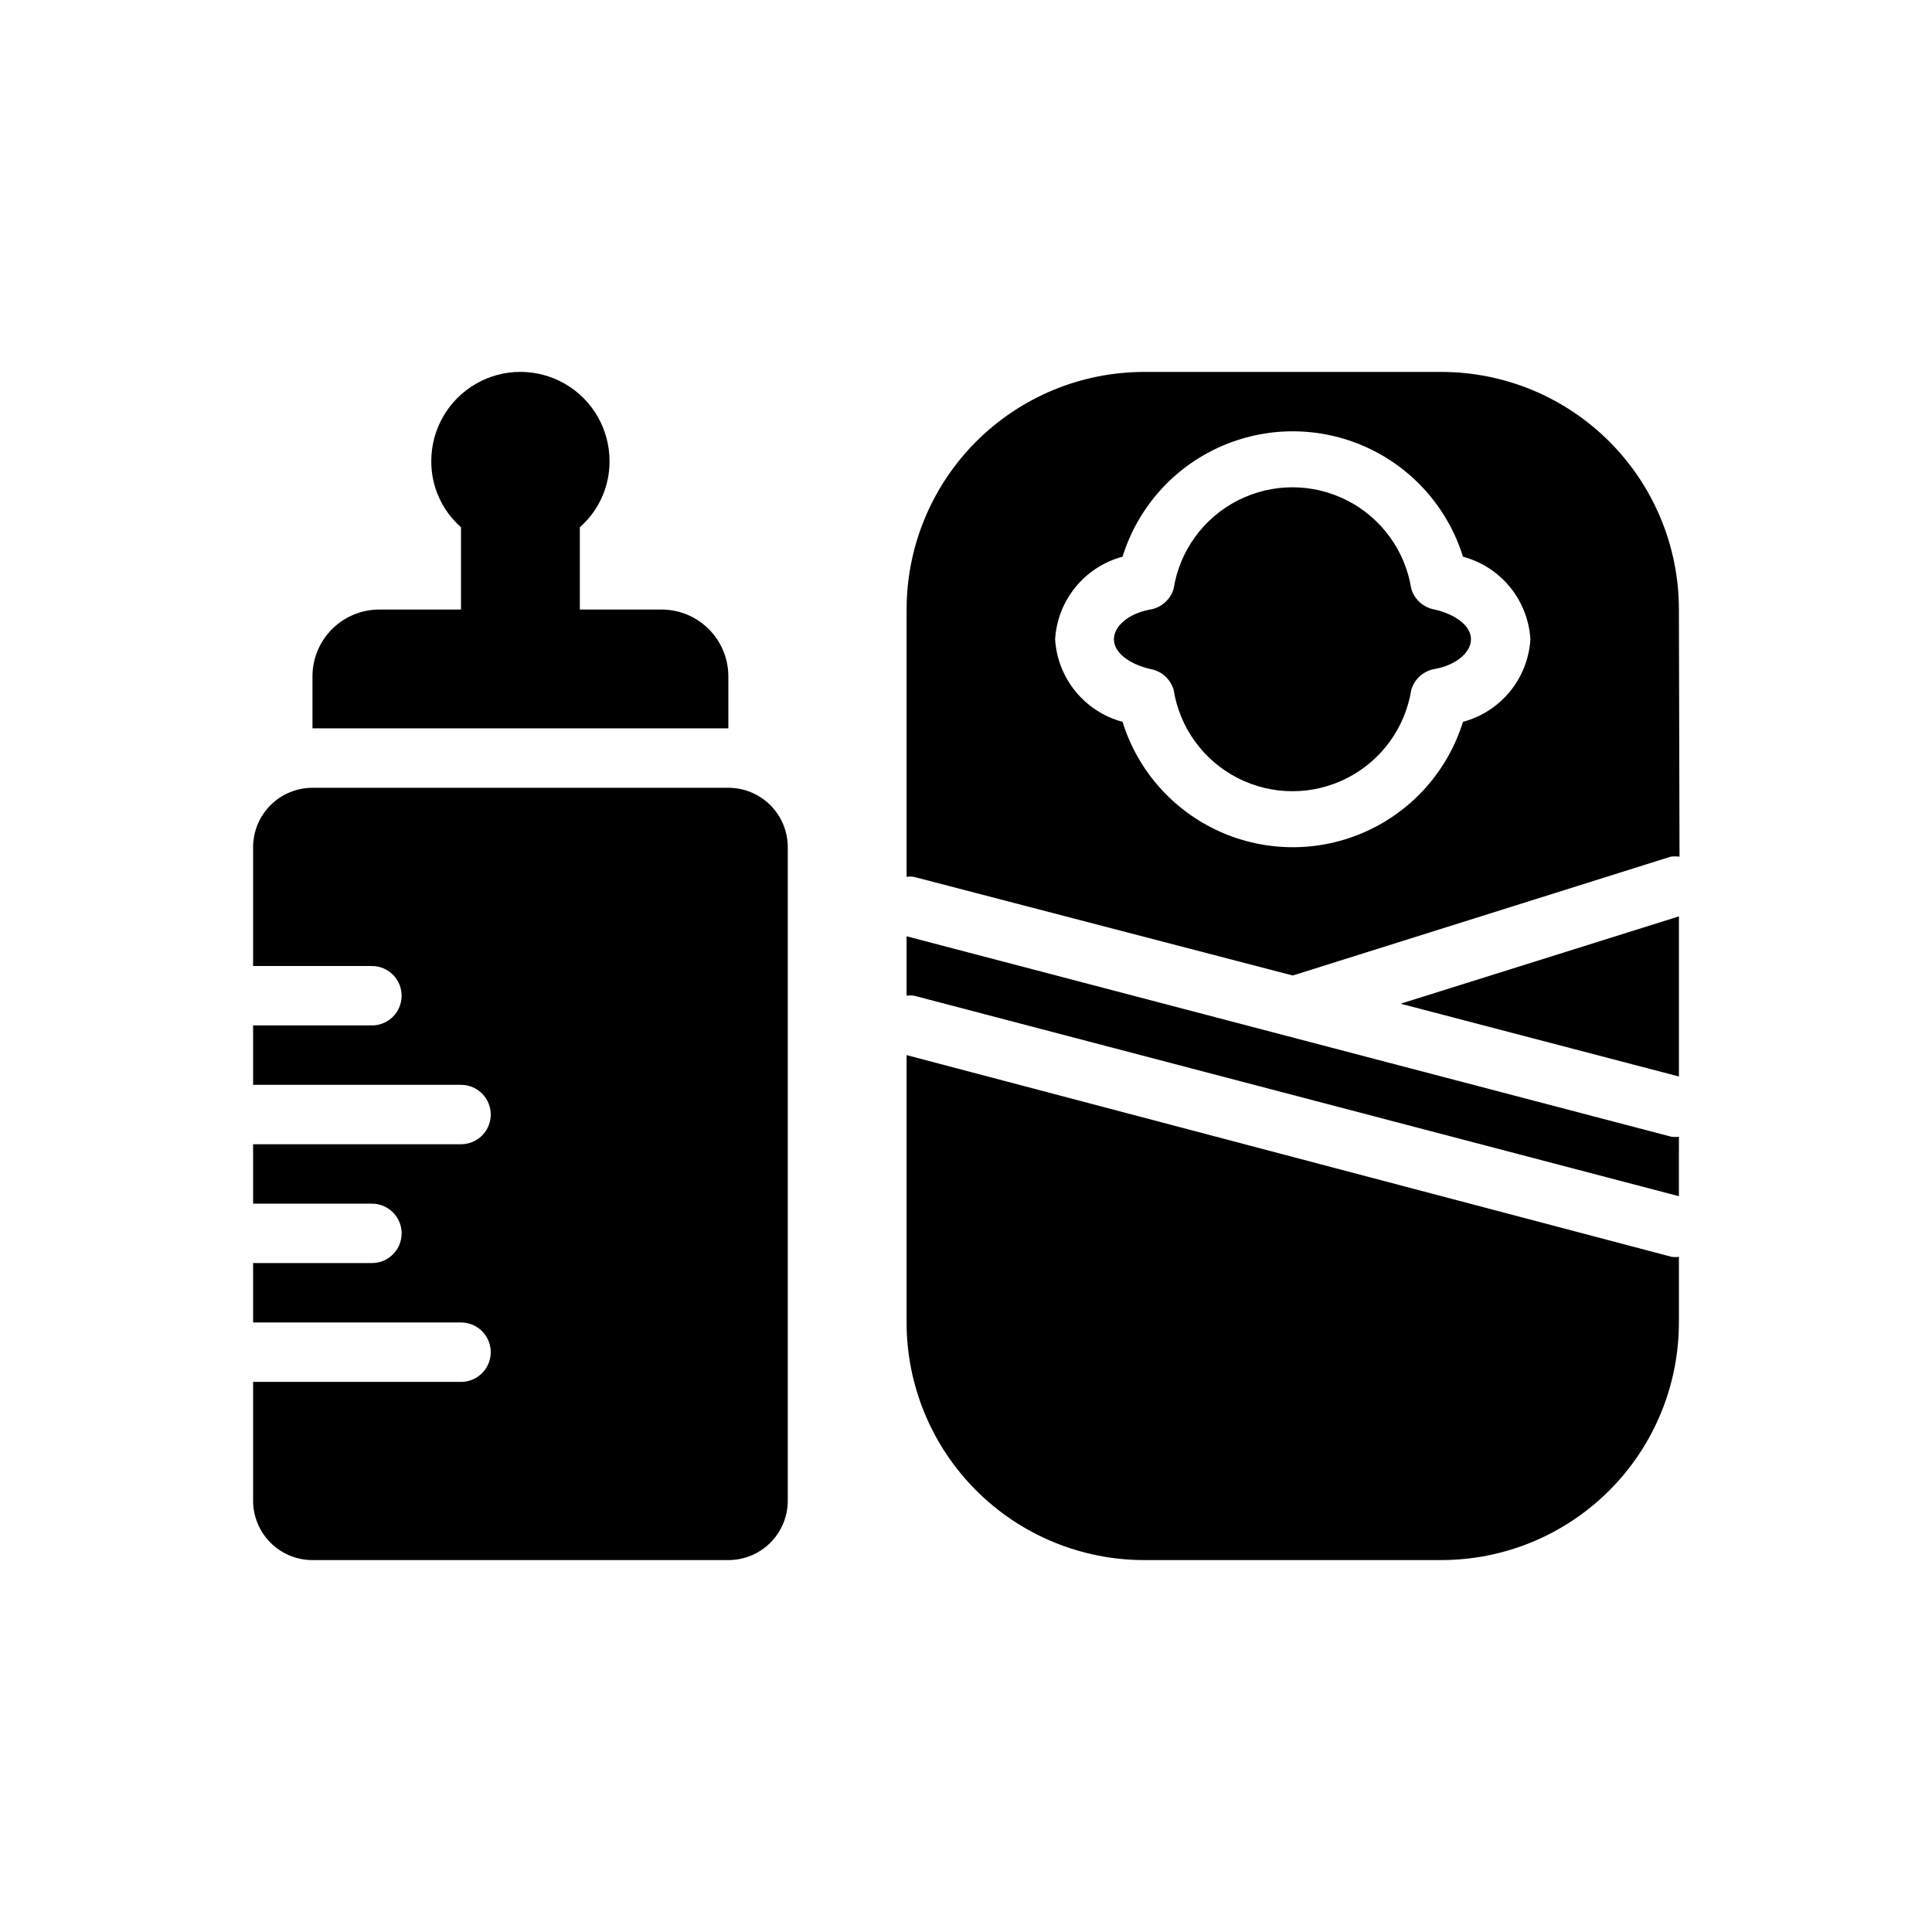
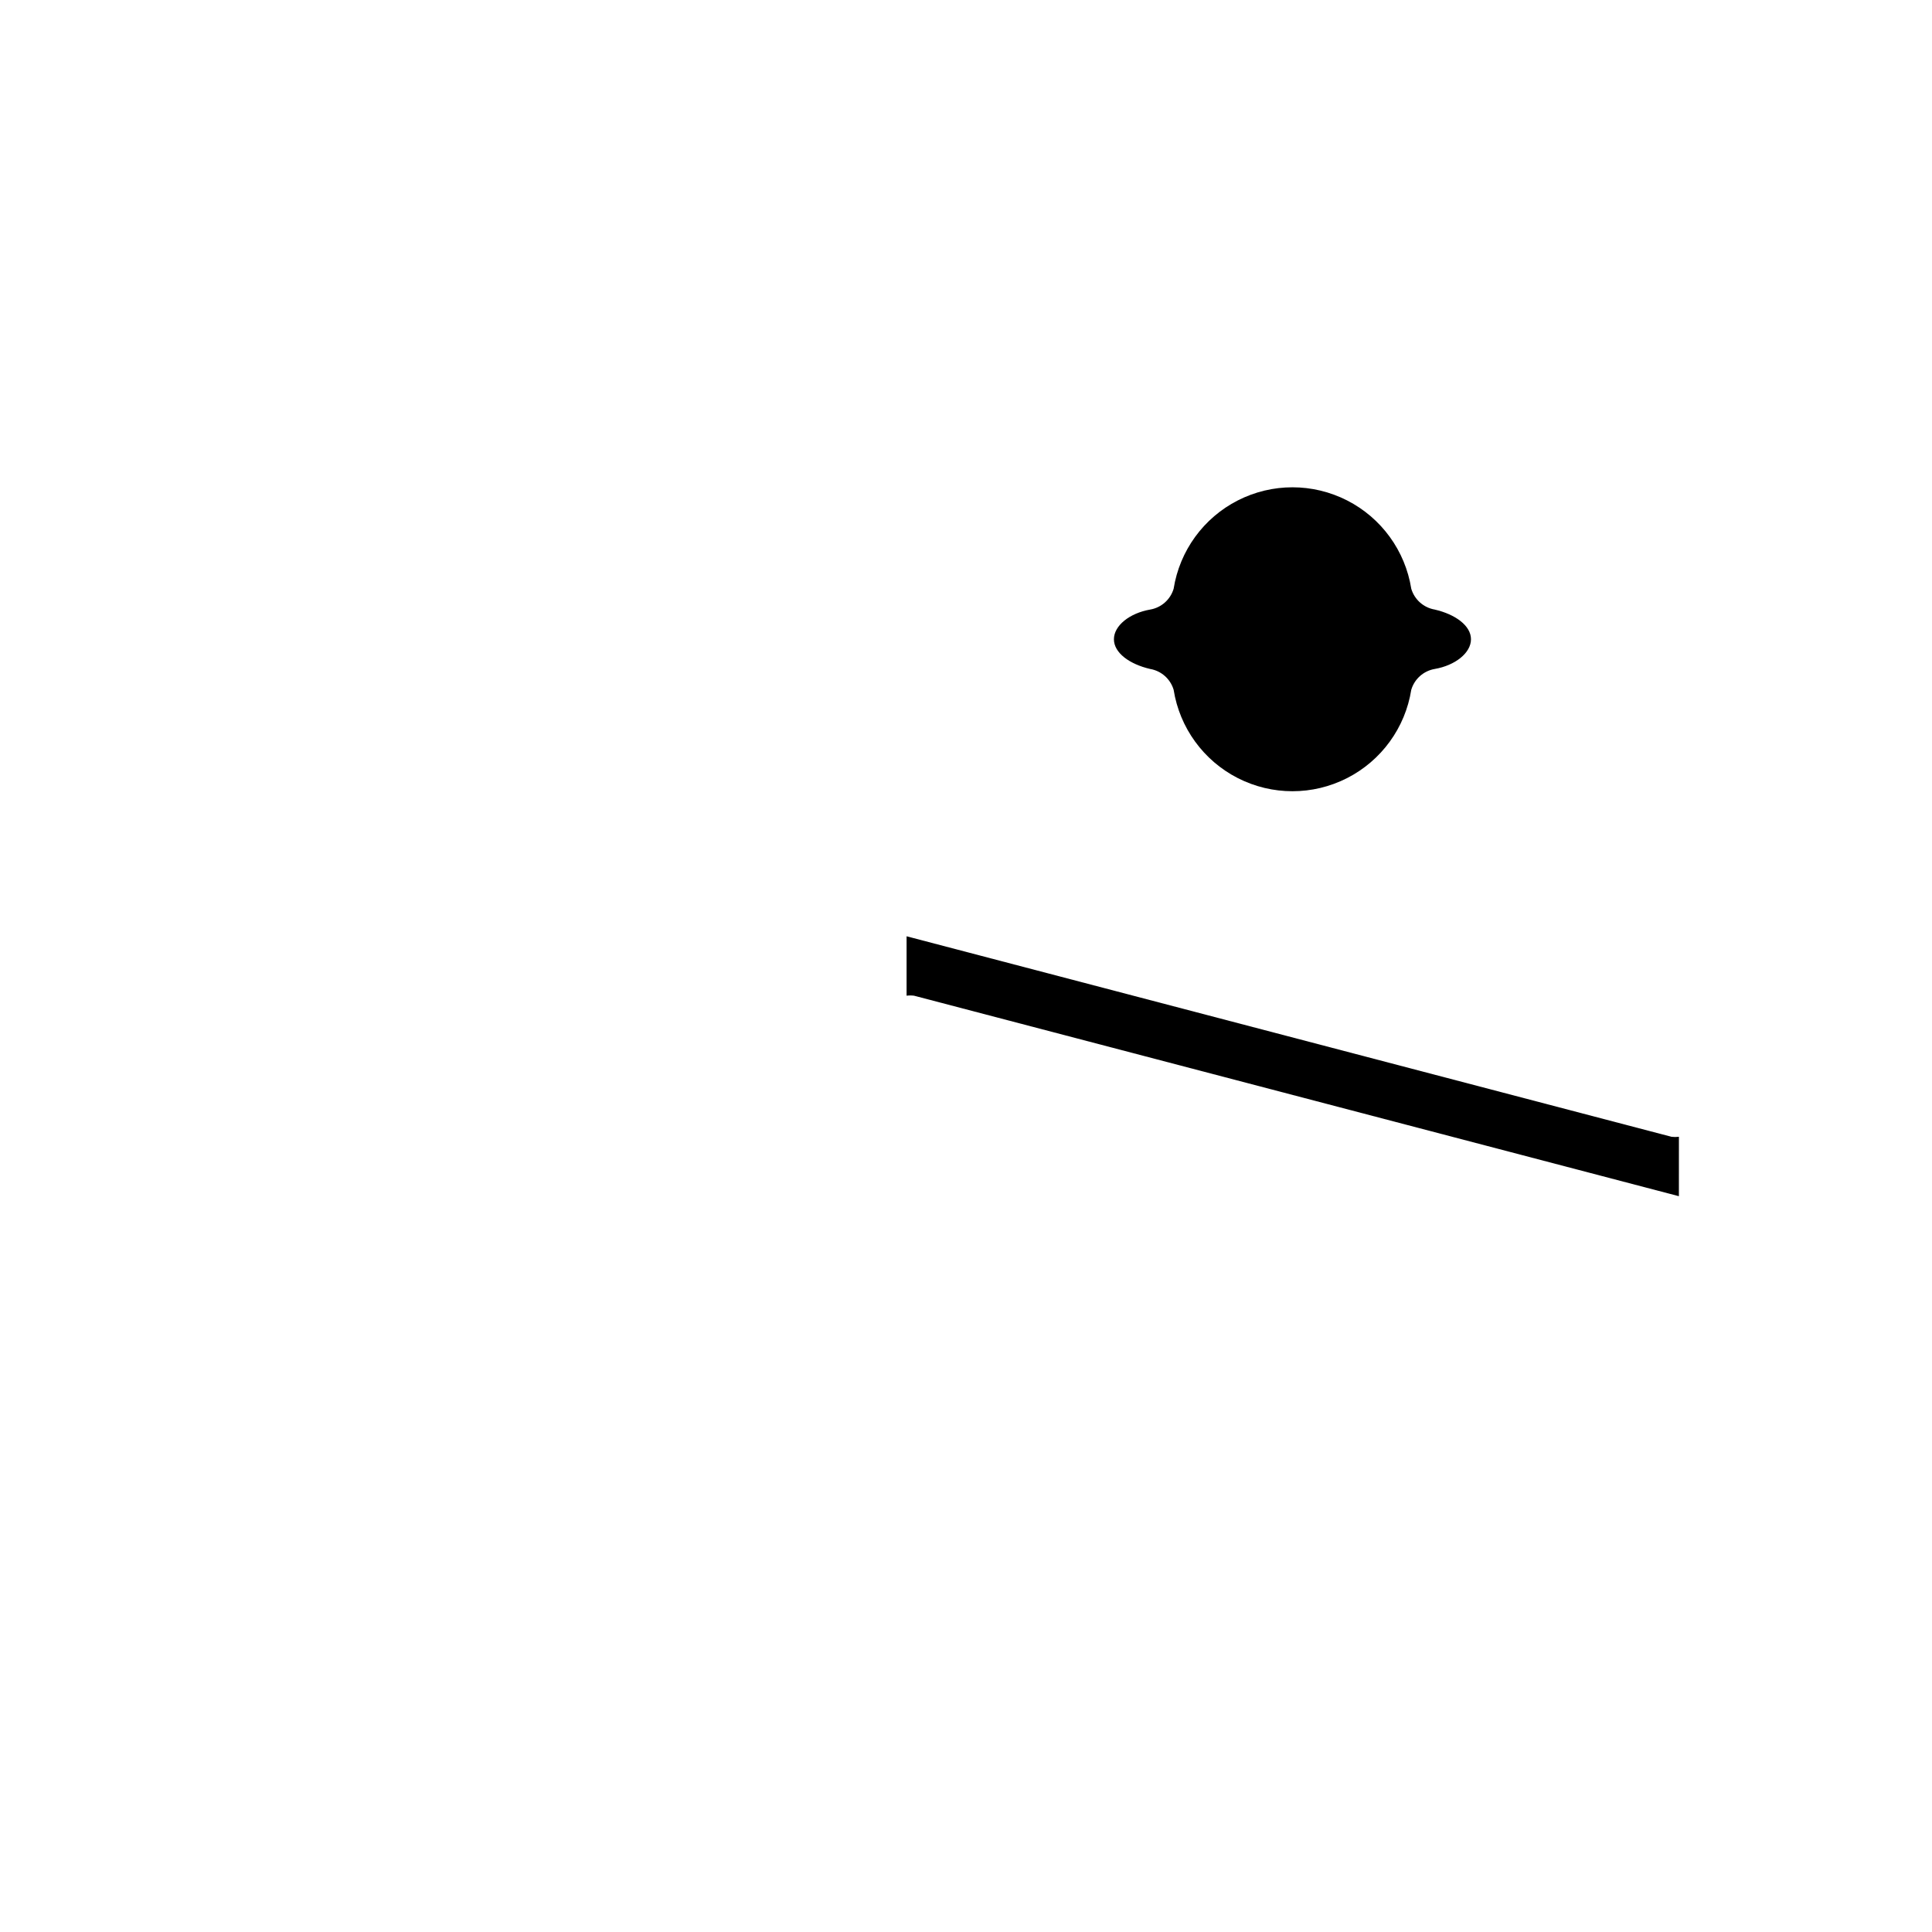
<svg xmlns="http://www.w3.org/2000/svg" fill="#000000" width="800px" height="800px" version="1.1" viewBox="144 144 512 512">
  <g>
-     <path d="m226.81 337.02h110.21v-13.777c0-4.699-1.867-9.203-5.188-12.523-3.324-3.324-7.828-5.188-12.527-5.188h-21.645v-21.805c5.047-4.434 7.918-10.84 7.871-17.555 0-8.438-4.504-16.234-11.809-20.453-7.309-4.219-16.309-4.219-23.617 0-7.305 4.219-11.809 12.016-11.809 20.453-0.047 6.715 2.828 13.121 7.875 17.555v21.805h-21.648c-4.699 0-9.203 1.863-12.527 5.188-3.32 3.32-5.188 7.824-5.188 12.523z" />
-     <path d="m266.18 510.21h-55.105v31.488c0 4.176 1.66 8.18 4.609 11.133 2.953 2.953 6.957 4.609 11.133 4.609h110.21c4.176 0 8.18-1.656 11.133-4.609s4.609-6.957 4.609-11.133v-173.18c0-4.176-1.656-8.18-4.609-11.133s-6.957-4.613-11.133-4.613h-110.21c-4.176 0-8.18 1.66-11.133 4.613-2.949 2.953-4.609 6.957-4.609 11.133v31.488h31.488c4.348 0 7.871 3.523 7.871 7.871s-3.523 7.871-7.871 7.871h-31.488v15.742h55.105v0.004c4.348 0 7.871 3.523 7.871 7.871s-3.523 7.871-7.871 7.871h-55.105v15.742h31.488v0.004c4.348 0 7.871 3.523 7.871 7.871s-3.523 7.871-7.871 7.871h-31.488v15.742h55.105c4.348 0 7.871 3.527 7.871 7.875 0 4.348-3.523 7.871-7.871 7.871z" />
-     <path d="m588.93 386.85-73.758 23.145 73.758 19.285z" />
-     <path d="m588.93 305.54c0-16.703-6.633-32.723-18.445-44.531-11.809-11.812-27.828-18.445-44.531-18.445h-78.719c-16.703 0-32.719 6.633-44.531 18.445-11.809 11.809-18.445 27.828-18.445 44.531v70.848c0.652-0.117 1.316-0.117 1.969 0l100.37 26.133 100.13-31.488v0.004c0.781-0.121 1.578-0.121 2.363 0zm-57.23 29.758 0.004-0.004c-4.016 12.922-13.375 23.5-25.711 29.059-12.336 5.555-26.461 5.555-38.797 0-12.336-5.559-21.695-16.137-25.707-29.059-4.898-1.312-9.258-4.129-12.465-8.059-3.207-3.926-5.098-8.762-5.406-13.824 0.309-5.062 2.199-9.898 5.406-13.824 3.207-3.93 7.566-6.746 12.465-8.059 4.012-12.922 13.371-23.5 25.707-29.059 12.336-5.555 26.461-5.555 38.797 0 12.336 5.559 21.695 16.137 25.711 29.059 4.894 1.312 9.258 4.129 12.465 8.059 3.207 3.926 5.098 8.762 5.402 13.824-0.305 5.062-2.195 9.898-5.402 13.824-3.207 3.93-7.57 6.746-12.465 8.059z" />
    <path d="m524.22 305.54c-2.953-0.504-5.363-2.641-6.219-5.512-1.598-10.078-7.926-18.781-17.016-23.414-9.094-4.633-19.852-4.633-28.945 0-9.09 4.633-15.418 13.336-17.016 23.414-0.855 2.871-3.266 5.008-6.219 5.512-5.434 0.945-9.605 4.25-9.605 7.871s4.172 6.613 9.605 7.871c2.953 0.504 5.363 2.641 6.219 5.512 1.598 10.078 7.926 18.781 17.016 23.414 9.094 4.633 19.852 4.633 28.945 0 9.09-4.633 15.418-13.336 17.016-23.414 0.855-2.871 3.266-5.008 6.219-5.512 5.434-0.945 9.605-4.25 9.605-7.871s-4.172-6.613-9.605-7.871z" />
-     <path d="m588.93 494.46v-17.395c-0.648 0.113-1.316 0.113-1.965 0l-202.71-53.453v70.848c0 16.703 6.637 32.723 18.445 44.531 11.812 11.812 27.828 18.445 44.531 18.445h78.719c16.703 0 32.723-6.633 44.531-18.445 11.812-11.809 18.445-27.828 18.445-44.531z" />
    <path d="m588.93 445.26c-0.652 0.078-1.312 0.078-1.965 0l-202.71-53.137v15.746c0.652-0.082 1.316-0.082 1.969 0l202.7 53.137z" />
  </g>
</svg>